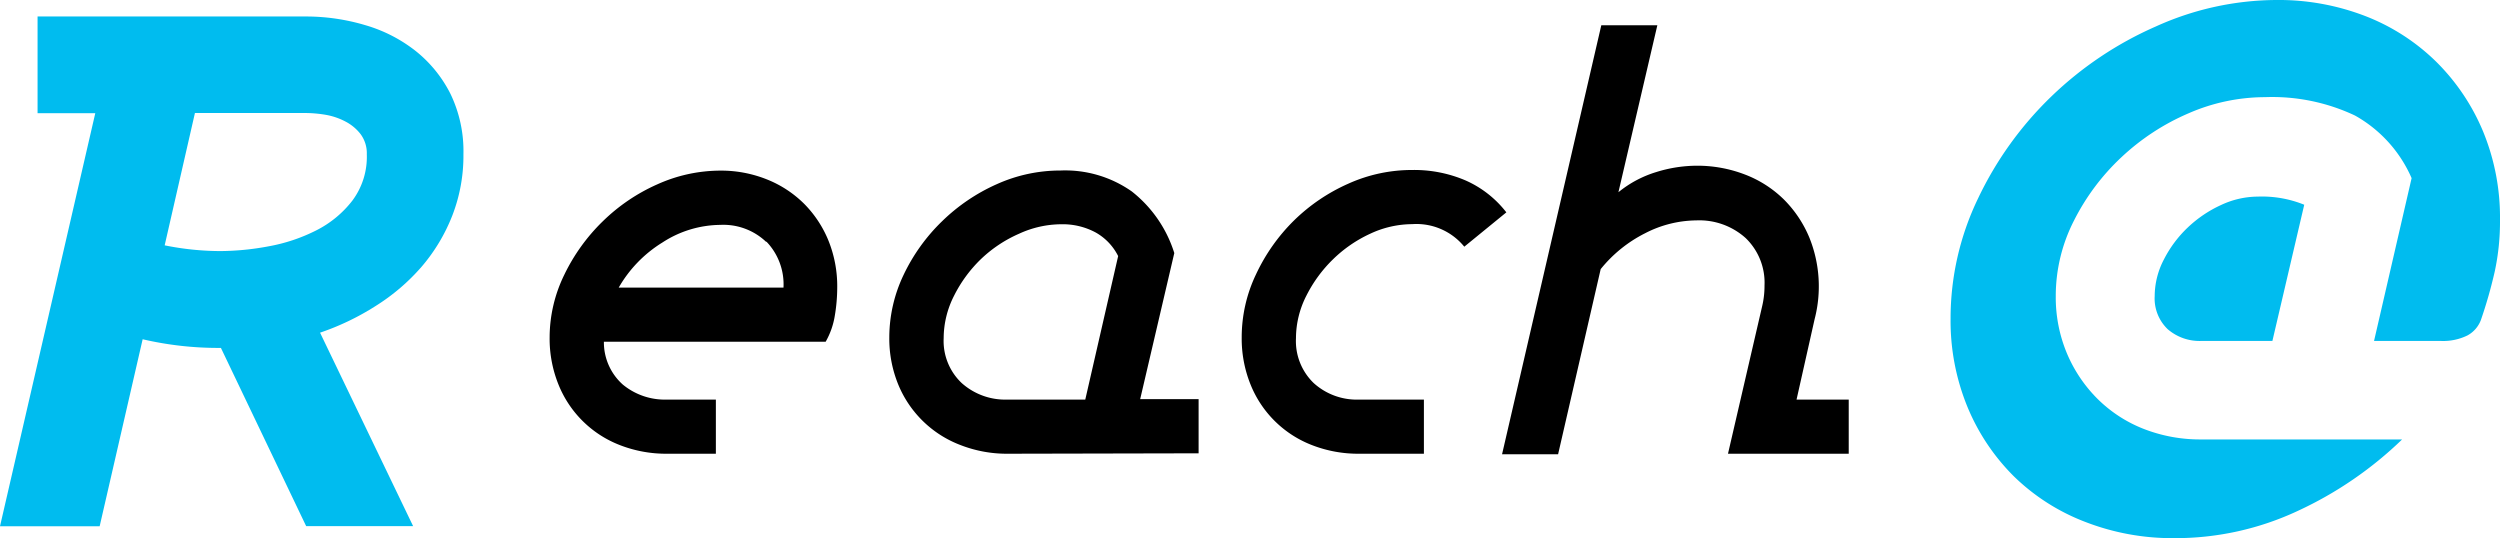
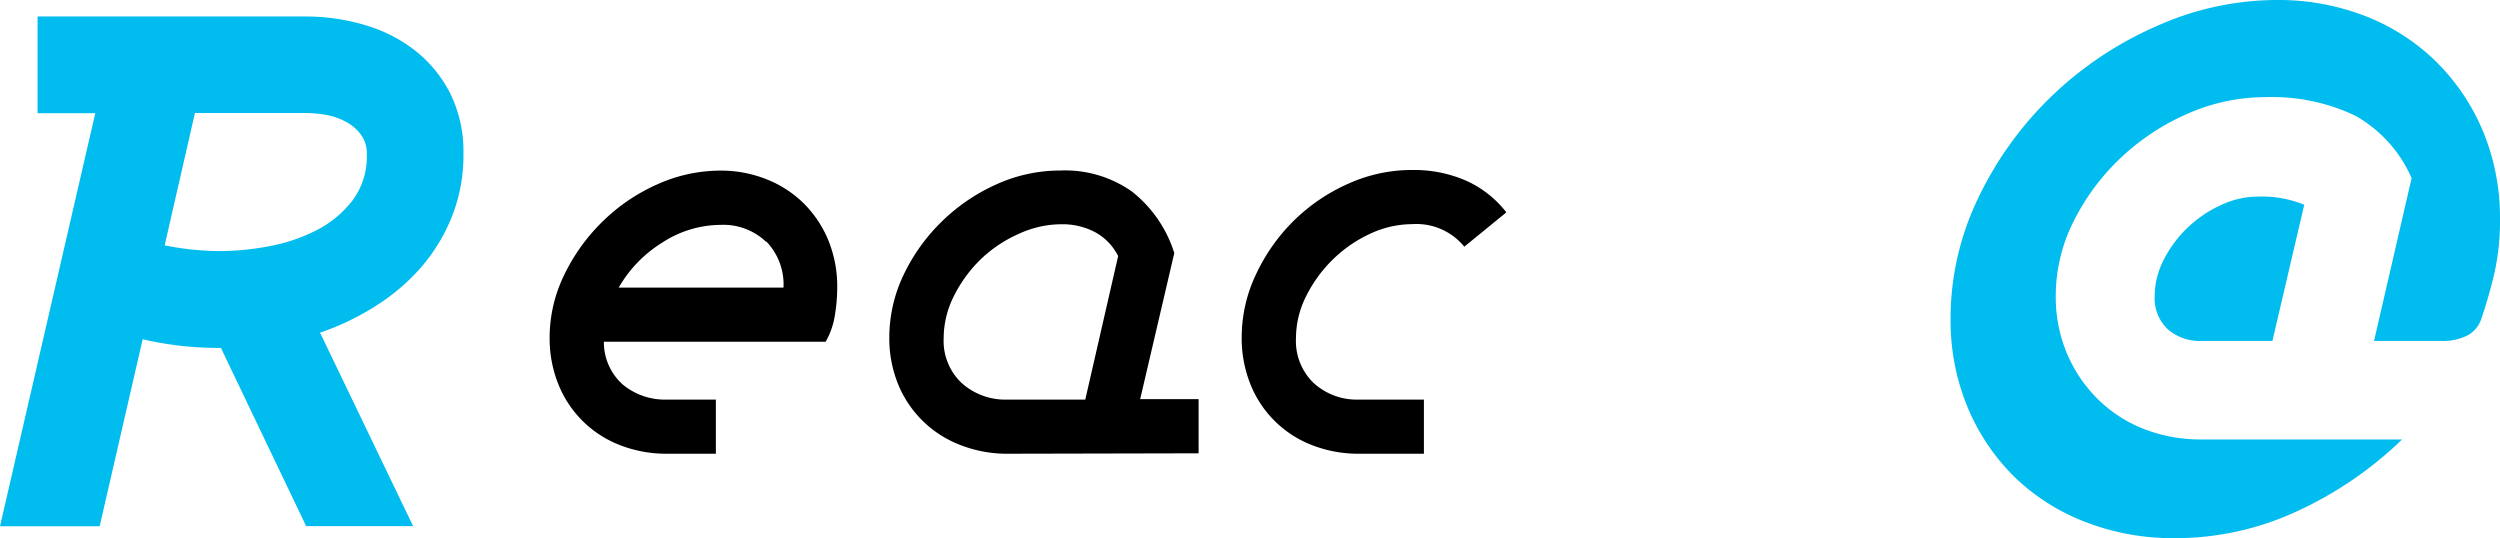
<svg xmlns="http://www.w3.org/2000/svg" viewBox="0 0 239.57 51.59">
  <defs>
    <style>.cls-1{fill:#00bcef;}</style>
  </defs>
  <title>アセット 1</title>
  <g id="レイヤー_2" data-name="レイヤー 2">
    <g id="レイヤー_1-2" data-name="レイヤー 1">
      <path class="cls-1" d="M43.35,20.64a17.08,17.08,0,0,1-2.94,4.91A19.61,19.61,0,0,1,36,29.32a24.61,24.61,0,0,1-5.33,2.56l8.92,18.54H29.34L21.17,33.34H21a31.93,31.93,0,0,1-7.33-.83L9.55,50.43H0L9.13,10.85H3.6V1.58H29.27A19.9,19.9,0,0,1,35,2.41,14.19,14.19,0,0,1,39.85,4.9,12.36,12.36,0,0,1,43.17,9a12.63,12.63,0,0,1,1.24,5.78A15.86,15.86,0,0,1,43.35,20.64Zm-8.79-7.78a4.37,4.37,0,0,0-1.45-1.21A6.38,6.38,0,0,0,31.2,11a11.94,11.94,0,0,0-1.94-.17H18.68L15.78,23.51a27.06,27.06,0,0,0,5.33.55,25.59,25.59,0,0,0,4.6-.45,16.61,16.61,0,0,0,4.57-1.52,10.13,10.13,0,0,0,3.49-2.87,7,7,0,0,0,1.38-4.43A3.08,3.08,0,0,0,34.56,12.86Z" />
      <path d="M80,30.24a7.38,7.38,0,0,1-.88,2.51H57.87a5.42,5.42,0,0,0,1.81,4.1,6.33,6.33,0,0,0,4.26,1.44H68.6v5.19H63.94a12.18,12.18,0,0,1-4.52-.82,10.35,10.35,0,0,1-5.91-5.83,11.73,11.73,0,0,1-.84-4.49,13.7,13.7,0,0,1,1.4-6,18.1,18.1,0,0,1,3.67-5.11A17.75,17.75,0,0,1,63,17.66,14.76,14.76,0,0,1,69,16.35a11.8,11.8,0,0,1,4.51.85,10.65,10.65,0,0,1,3.55,2.33,10.78,10.78,0,0,1,2.33,3.53,11.66,11.66,0,0,1,.84,4.49A16.37,16.37,0,0,1,80,30.24Zm-6.59-7.07a5.94,5.94,0,0,0-4.38-1.62,10.31,10.31,0,0,0-5.54,1.68,12.2,12.2,0,0,0-4.2,4.33H75.08A5.91,5.91,0,0,0,73.45,23.16Z" />
      <path d="M96.59,43.48a12.2,12.2,0,0,1-4.52-.82,10.45,10.45,0,0,1-6-5.83,11.62,11.62,0,0,1-.85-4.49,13.92,13.92,0,0,1,1.37-6,17.73,17.73,0,0,1,3.68-5.13,17.92,17.92,0,0,1,5.25-3.56,14.83,14.83,0,0,1,6.1-1.31,11.1,11.1,0,0,1,6.83,2,12.08,12.08,0,0,1,4.08,5.91l-3.27,14h5.6v5.19ZM105,22.28a6.68,6.68,0,0,0-3.3-.79,9.76,9.76,0,0,0-4.05.91A12.55,12.55,0,0,0,94,24.83a12.94,12.94,0,0,0-2.57,3.5,9,9,0,0,0-1,4.08,5.55,5.55,0,0,0,1.72,4.29,6.25,6.25,0,0,0,4.41,1.59H104l3.15-13.75A5.32,5.32,0,0,0,105,22.28Z" />
      <path d="M140.32,23.64a5.92,5.92,0,0,0-5-2.16,9.56,9.56,0,0,0-4,.91,12.66,12.66,0,0,0-3.56,2.44,13,13,0,0,0-2.57,3.5,9,9,0,0,0-1,4.08,5.59,5.59,0,0,0,1.69,4.29,6.14,6.14,0,0,0,4.38,1.59h6.19v5.19h-6.19a12.18,12.18,0,0,1-4.52-.82,10.35,10.35,0,0,1-5.91-5.83,11.75,11.75,0,0,1-.84-4.49,14,14,0,0,1,1.38-6.07A17.85,17.85,0,0,1,124,21.13a17.62,17.62,0,0,1,5.21-3.53,14.83,14.83,0,0,1,6.1-1.31,12.5,12.5,0,0,1,5.13,1,10.1,10.1,0,0,1,3.91,3.06Z" />
-       <path d="M165.59,43.48l3.27-14.12a8.43,8.43,0,0,0,.23-2,5.94,5.94,0,0,0-1.81-4.55,6.64,6.64,0,0,0-4.73-1.69,10.88,10.88,0,0,0-4.9,1.23,12.92,12.92,0,0,0-4.26,3.44l-4.08,17.74h-5.37l9.51-41.11h5.37l-3.73,16a10.61,10.61,0,0,1,3.62-1.93,13.15,13.15,0,0,1,3.85-.61,12.68,12.68,0,0,1,4.67.85,10.81,10.81,0,0,1,3.72,2.39,11.26,11.26,0,0,1,2.45,3.68,12.49,12.49,0,0,1,.49,7.79l-1.73,7.7h5v5.19Z" />
      <path class="cls-1" d="M239.07,26a44,44,0,0,1-1.34,4.69,2.82,2.82,0,0,1-1.27,1.45,5.29,5.29,0,0,1-2.61.53H227.5l3.6-15.6a12.65,12.65,0,0,0-5.43-6,18.58,18.58,0,0,0-8.61-1.76,18.37,18.37,0,0,0-7.34,1.55,22.1,22.1,0,0,0-6.42,4.2,21.62,21.62,0,0,0-4.55,6.07A15.83,15.83,0,0,0,197,28.37a13.9,13.9,0,0,0,1.06,5.47A13.59,13.59,0,0,0,201,38.22a13,13,0,0,0,4.45,2.89,14.86,14.86,0,0,0,5.54,1h19.2a36.23,36.23,0,0,1-10,6.85,27.7,27.7,0,0,1-11.82,2.61A23.09,23.09,0,0,1,199.79,50,20,20,0,0,1,193,45.66,20.32,20.32,0,0,1,188.54,39a21.71,21.71,0,0,1-1.62-8.47A26.47,26.47,0,0,1,189.56,19a33.57,33.57,0,0,1,7-9.74,34.18,34.18,0,0,1,10-6.71A28.28,28.28,0,0,1,218.11,0a23.08,23.08,0,0,1,8.58,1.55,20,20,0,0,1,6.78,4.38,20.45,20.45,0,0,1,4.48,6.67,21.67,21.67,0,0,1,1.62,8.5A22.71,22.71,0,0,1,239.07,26Zm-21.31,6.67H211a4.67,4.67,0,0,1-3.28-1.13,4.08,4.08,0,0,1-1.24-3.18,7.61,7.61,0,0,1,.88-3.49,11.27,11.27,0,0,1,2.29-3.07,11.68,11.68,0,0,1,3.18-2.15,8.39,8.39,0,0,1,3.53-.81,10.78,10.78,0,0,1,4.45.78Z" />
    </g>
  </g>
</svg>